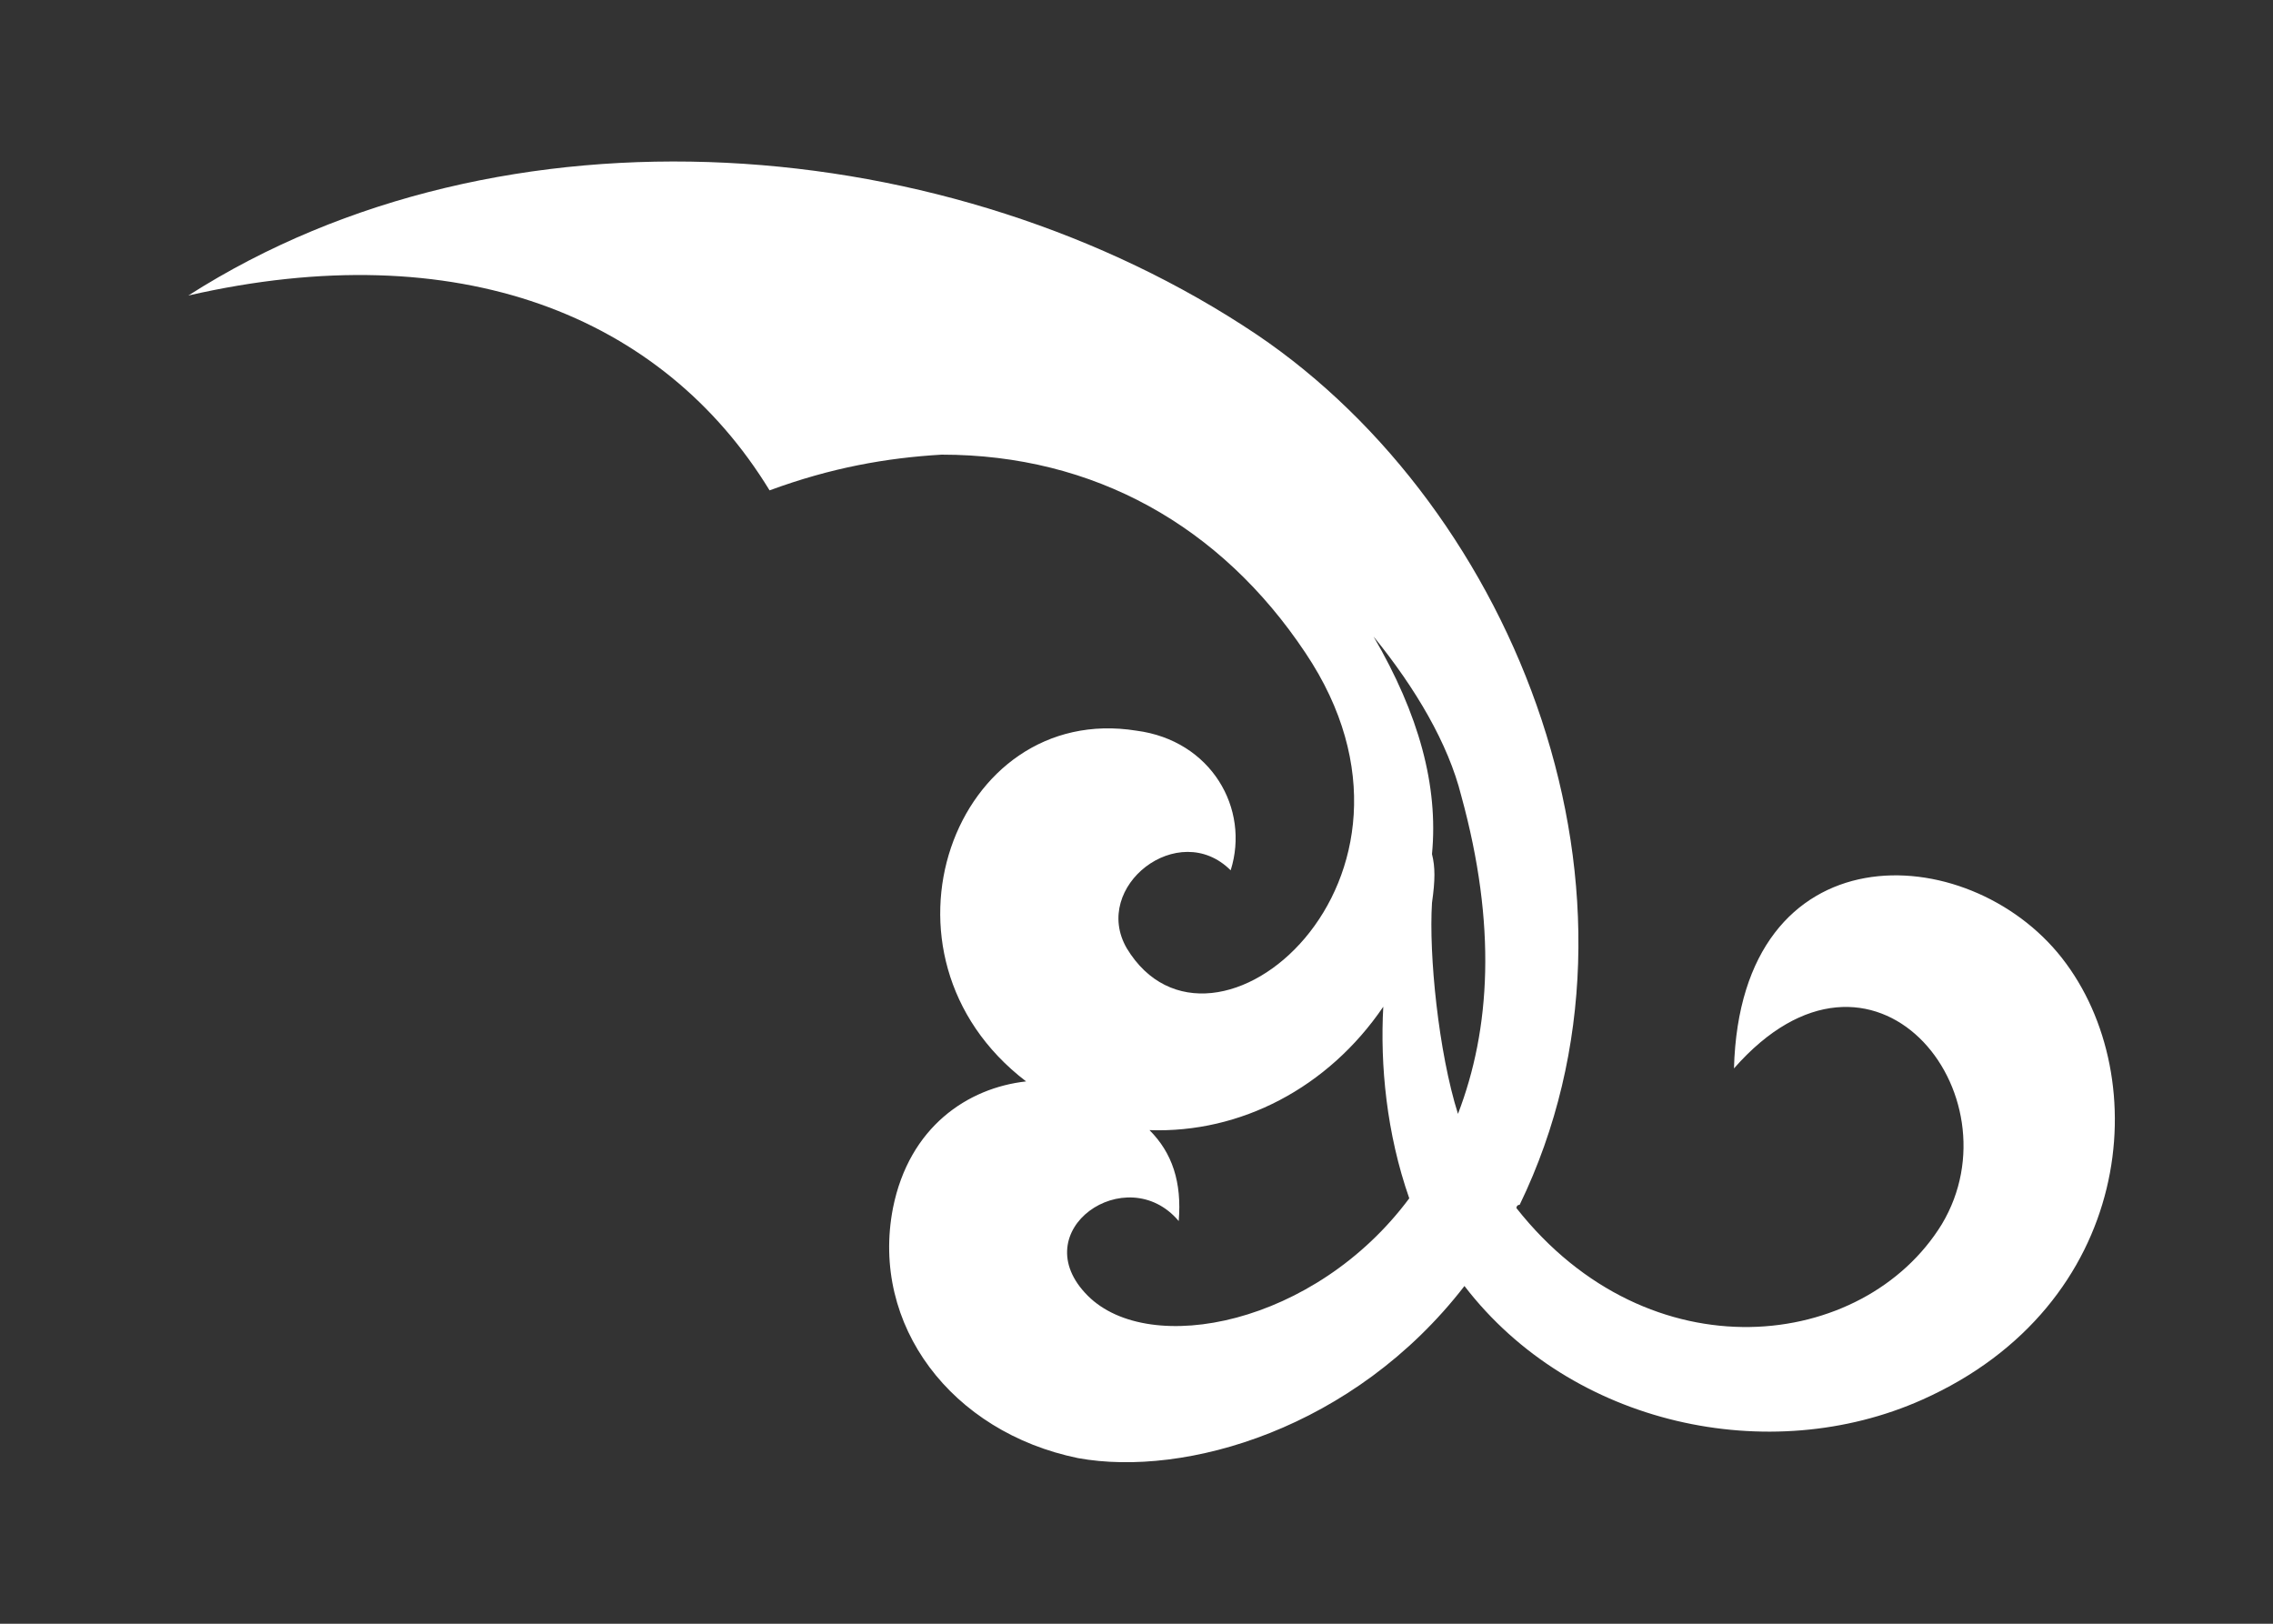
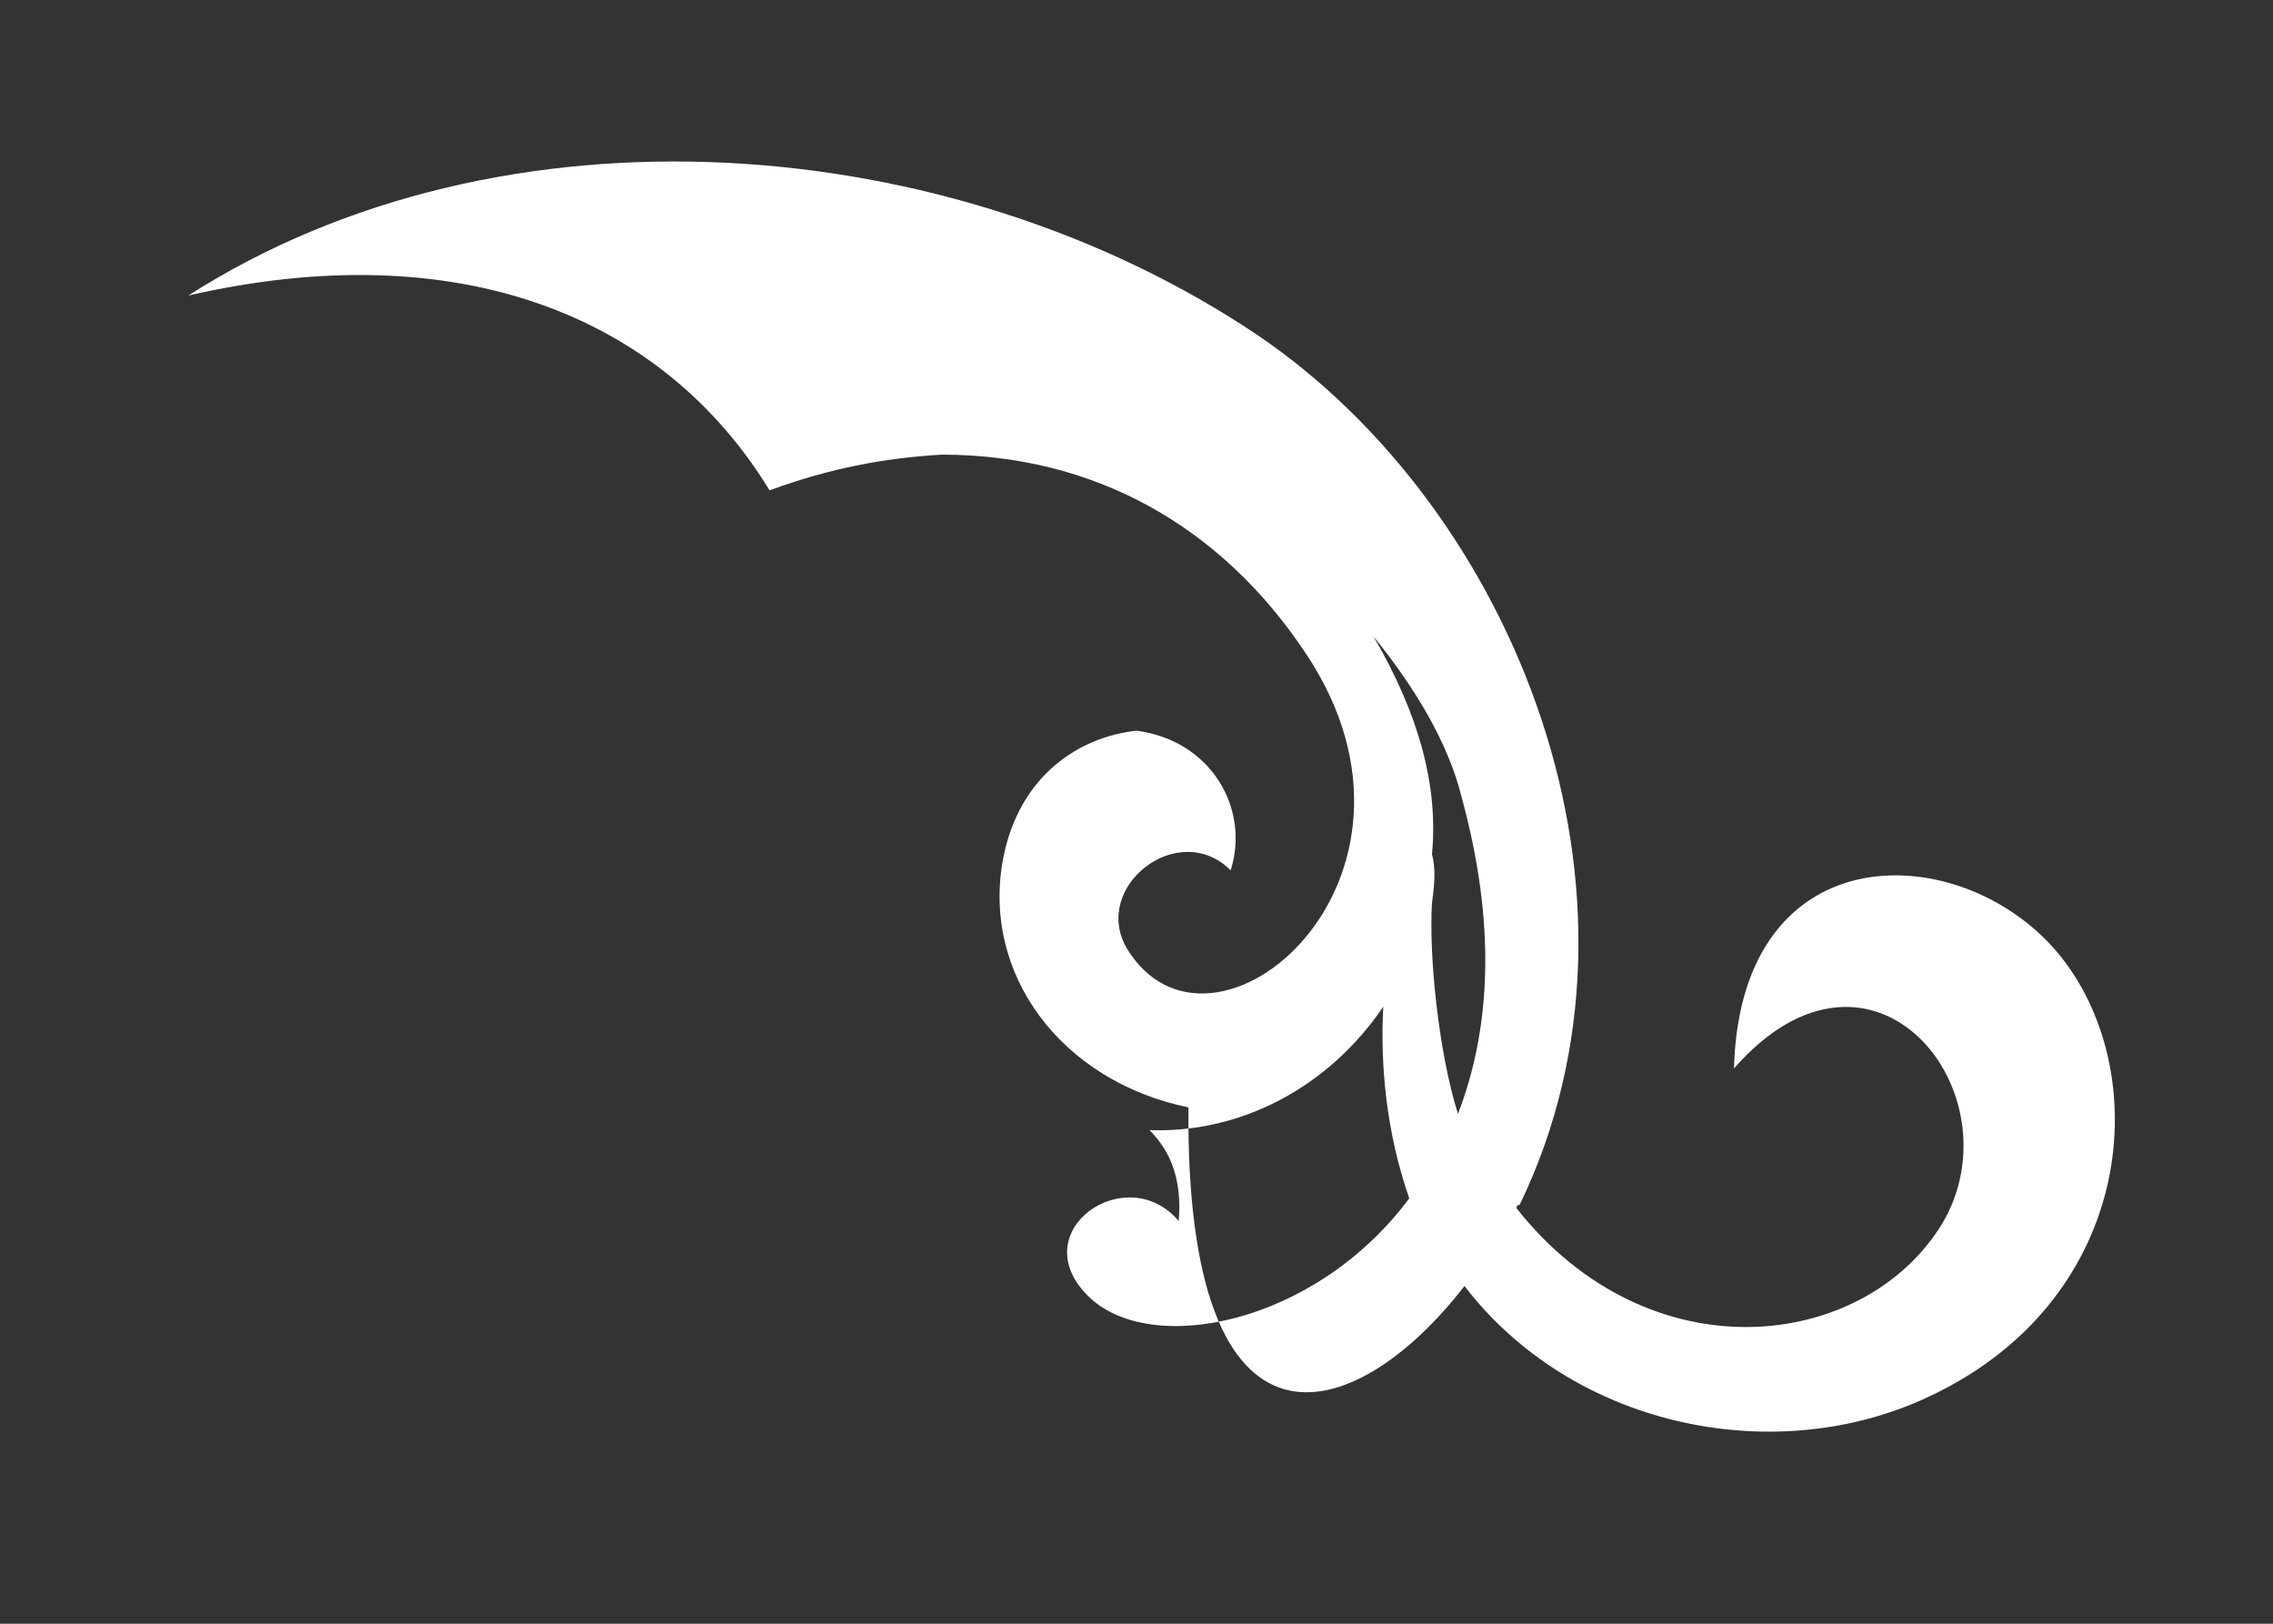
<svg xmlns="http://www.w3.org/2000/svg" id="Слой_1" x="0px" y="0px" viewBox="0 0 70 50" style="enable-background:new 0 0 70 50;" xml:space="preserve">
  <rect x="0" y="0" width="70" height="50" fill="#333333" stroke="none" />
  <style type="text/css"> .st0{fill:#FFFFFF;} </style>
-   <path class="st0" d="M45.1,39.6c3.3,4.3,9.4,5.6,14.1,3.5c6.5-2.9,7.2-9.9,4.3-13.6c-2.9-3.7-9.9-4-10.1,3.4 c4.3-4.9,8.8,0.8,6.4,4.8c-2.4,3.9-9,4.7-13.1-0.5c0,0,0-0.1,0.1-0.1c4.6-9.5-0.1-21.4-8.1-26.8C29.3,4,15.5,2.9,5.8,9.1 c8.3-1.9,14.6,0.6,17.9,6c1.9-0.7,3.6-1,5.3-1.1c4.7,0,8.6,2.2,11.2,6.1c4.7,7-2.9,13.4-5.5,9.1c-1.1-1.9,1.6-4,3.2-2.4 c0.6-1.9-0.6-4-2.9-4.3c-5.6-0.9-8.5,6.9-3.4,10.8c-1.8,0.2-3.6,1.4-4.1,3.9c-0.7,3.6,1.8,6.9,5.7,7.7C36.5,45.5,41.7,44,45.1,39.6z M42.3,19.6c1.3,1.6,2.3,3.3,2.7,4.9c1.1,4,0.9,7.2-0.1,9.8c-0.6-1.9-0.9-4.9-0.8-6.5c0.1-0.7,0.1-1.1,0-1.5 C44.3,24.2,43.7,22,42.3,19.6z M33.5,39.9c-2-2,1.2-4.2,2.8-2.3c0.1-1.2-0.2-2.1-0.9-2.8c2.8,0.1,5.5-1.3,7.2-3.8 c-0.1,1.8,0.1,3.9,0.8,5.9C40.5,40.8,35.4,41.8,33.5,39.9z" />
+   <path class="st0" d="M45.1,39.6c3.3,4.3,9.4,5.6,14.1,3.5c6.5-2.9,7.2-9.9,4.3-13.6c-2.9-3.7-9.9-4-10.1,3.4 c4.3-4.9,8.8,0.8,6.4,4.8c-2.4,3.9-9,4.7-13.1-0.5c0,0,0-0.1,0.1-0.1c4.6-9.5-0.1-21.4-8.1-26.8C29.3,4,15.5,2.9,5.8,9.1 c8.3-1.9,14.6,0.6,17.9,6c1.9-0.7,3.6-1,5.3-1.1c4.7,0,8.6,2.2,11.2,6.1c4.7,7-2.9,13.4-5.5,9.1c-1.1-1.9,1.6-4,3.2-2.4 c0.6-1.9-0.6-4-2.9-4.3c-1.8,0.2-3.6,1.4-4.1,3.9c-0.7,3.6,1.8,6.9,5.7,7.7C36.5,45.5,41.7,44,45.1,39.6z M42.3,19.6c1.3,1.6,2.3,3.3,2.7,4.9c1.1,4,0.9,7.2-0.1,9.8c-0.6-1.9-0.9-4.9-0.8-6.5c0.1-0.7,0.1-1.1,0-1.5 C44.3,24.2,43.7,22,42.3,19.6z M33.5,39.9c-2-2,1.2-4.2,2.8-2.3c0.1-1.2-0.2-2.1-0.9-2.8c2.8,0.1,5.5-1.3,7.2-3.8 c-0.1,1.8,0.1,3.9,0.8,5.9C40.5,40.8,35.4,41.8,33.5,39.9z" />
</svg>